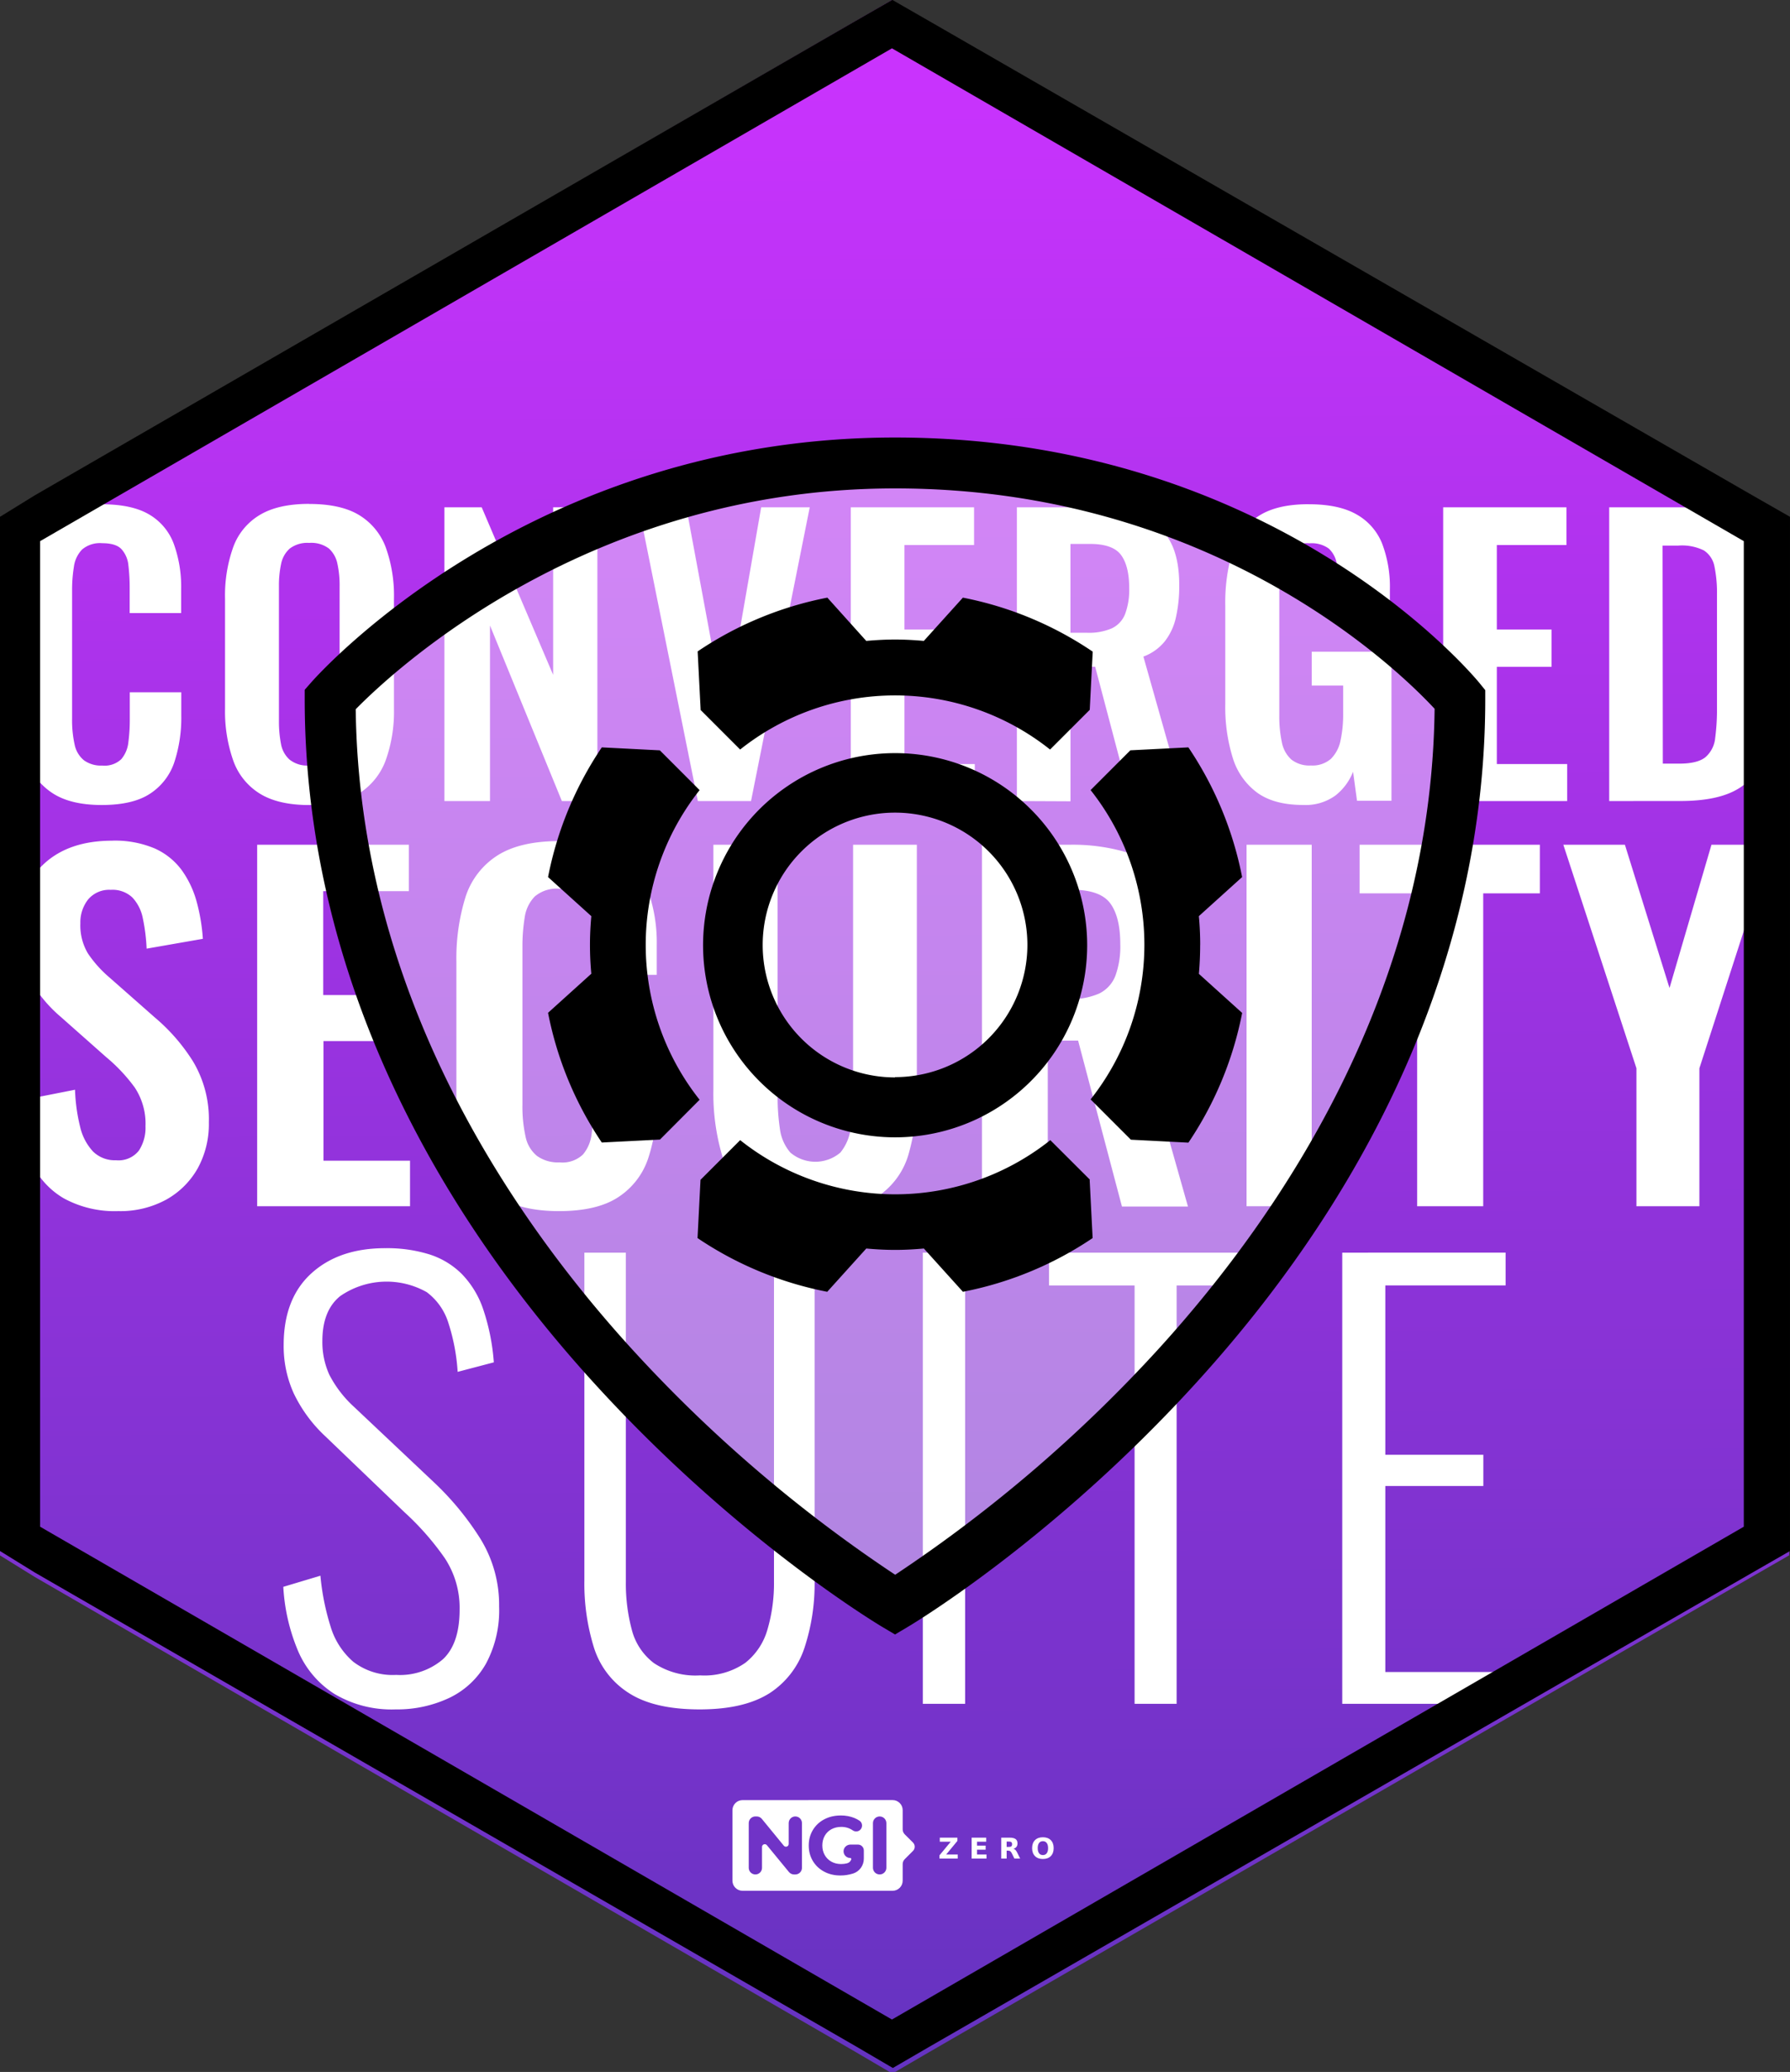
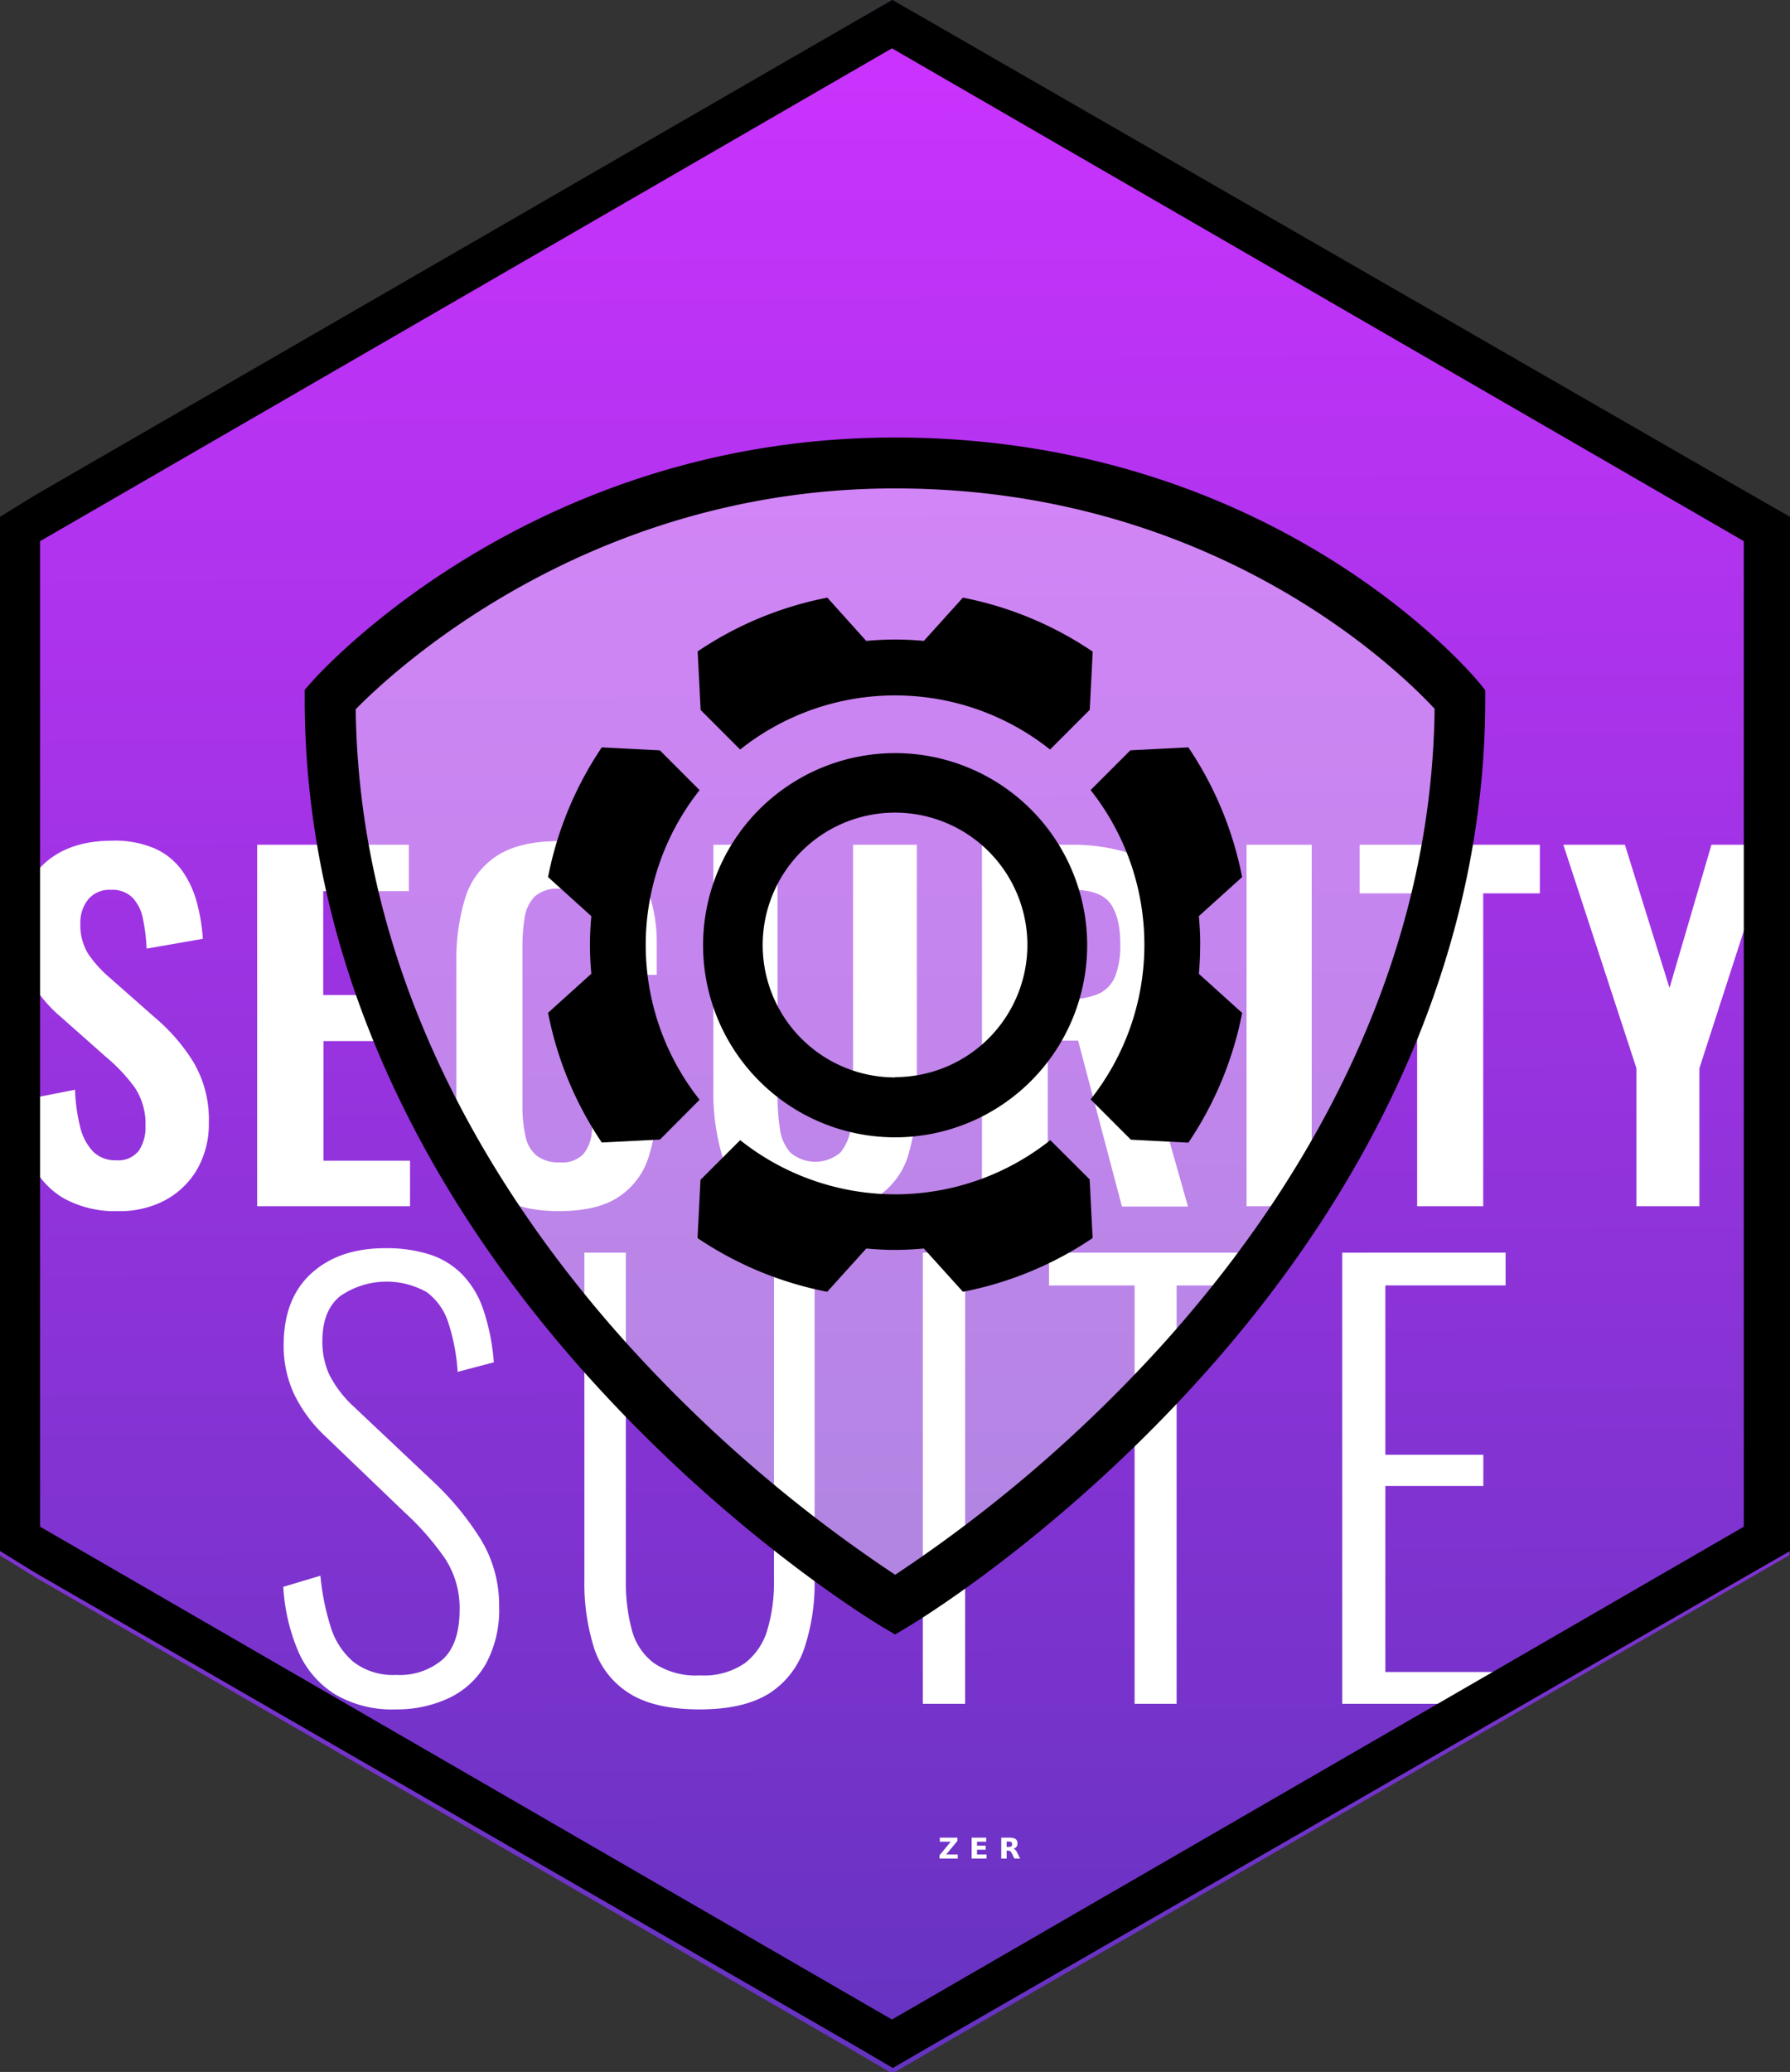
<svg xmlns="http://www.w3.org/2000/svg" xmlns:ns1="http://sodipodi.sourceforge.net/DTD/sodipodi-0.dtd" xmlns:ns2="http://www.inkscape.org/namespaces/inkscape" xmlns:xlink="http://www.w3.org/1999/xlink" width="43.9mm" height="50.8mm" viewBox="0 0 43.9 50.8" version="1.1" id="svg5" ns1:docname="a.svg" ns2:version="1.3.2 (091e20ef0f, 2023-11-25)">
  <rect x="0" y="0" width="43.9" height="50.8" fill="#333333" stroke="none" />
  <ns1:namedview id="namedview8" pagecolor="#ffffff" bordercolor="#666666" borderopacity="1.0" ns2:pageshadow="2" ns2:pageopacity="0.0" ns2:pagecheckerboard="0" ns2:document-units="mm" showgrid="false" fit-margin-top="0" fit-margin-left="0" fit-margin-right="0" fit-margin-bottom="0" ns2:zoom="1" ns2:cx="172" ns2:cy="174" ns2:window-width="1920" ns2:window-height="1008" ns2:window-x="0" ns2:window-y="0" ns2:window-maximized="1" ns2:current-layer="svg5" ns2:showpageshadow="2" ns2:deskcolor="#d1d1d1" />
  <defs id="defs2">
    <linearGradient id="linearGradient4" ns2:collect="always">
      <stop style="stop-color:#cc33ff;stop-opacity:1;" offset="0" id="stop4" />
      <stop style="stop-color:#5b33ba;stop-opacity:1;" offset="1" id="stop5" />
    </linearGradient>
    <linearGradient gradientUnits="userSpaceOnUse" y2="161.629" x2="79.058" y1="157.91" x1="100.54" id="linearGradient884" xlink:href="#linearGradient880" />
    <linearGradient id="linearGradient880">
      <stop id="stop876" offset="0" style="stop-color:#784421;stop-opacity:1;" />
      <stop id="stop878" offset="1" style="stop-color:#784421;stop-opacity:0;" />
    </linearGradient>
    <linearGradient gradientUnits="userSpaceOnUse" y2="187.636" x2="162.188" y1="188.576" x1="188.859" id="linearGradient1106" xlink:href="#linearGradient880" />
    <linearGradient gradientUnits="userSpaceOnUse" y2="208.925" x2="-1.883" y1="261.788" x1="-1.883" id="linearGradient1408-6" xlink:href="#linearGradient1406" />
    <linearGradient id="linearGradient1406">
      <stop id="stop1402" offset="0" style="stop-color:#000000;stop-opacity:1;" />
      <stop id="stop1404" offset="1" style="stop-color:#000000;stop-opacity:0;" />
    </linearGradient>
    <radialGradient gradientUnits="userSpaceOnUse" gradientTransform="matrix(1,0,0,1.464,0,-64.581)" r="56.134" fy="127.046" fx="140.49" cy="127.046" cx="140.49" id="radialGradient1608" xlink:href="#linearGradient1606" />
    <linearGradient id="linearGradient1606">
      <stop id="stop1602" offset="0" style="stop-color:#fdbc5c;stop-opacity:1" />
      <stop id="stop1604" offset="1" style="stop-color:#fdd08c;stop-opacity:0;" />
    </linearGradient>
    <linearGradient gradientUnits="userSpaceOnUse" y2="276.31" y1="233.23" x2="529.53" x1="479.79" id="d">
      <stop id="stop16254" stop-color="#fff" offset="0" />
      <stop id="stop16256" stop-opacity="0" stop-color="#fff" offset="1" />
    </linearGradient>
    <clipPath id="c">
-       <path id="path16259" fill="#009688" fill-rule="evenodd" d="m 503.51,222.01 c -20.04,0 -36.286,16.246 -36.286,36.286 0,1.925 0.151,3.814 0.44,5.657 1.402,6.762 6.687,9.389 6.687,9.389 1.108,0.908 2.484,1.836 4.073,2.752 l -0.13,-0.004 c 0,0 3.331,18.563 9.444,18.41 4.622,-0.116 8.25,-9.453 14.128,-9.265 5.872,0.188 8.256,9.151 14.1,9.213 3.374,0.036 6.307,-5.744 8.16,-10.528 0.586,-0.12 1.17,-0.25 1.749,-0.392 5.556,5.254 18.398,10.599 23.87,12.412 a 0.533,0.533 0 0 0 0.177,-0.14 c 1.396,-1.82 -7.954,-16.01 -12.983,-23.372 a 36.17,36.17 0 0 0 2.856,-14.132 c 0,-20.04 -16.246,-36.286 -36.286,-36.286 z" />
-     </clipPath>
+       </clipPath>
    <filter color-interpolation-filters="sRGB" height="1.127" width="1.114" y="-0.064" x="-0.057" id="b">
      <feGaussianBlur id="feGaussianBlur16262" stdDeviation="7.406" />
    </filter>
    <filter color-interpolation-filters="sRGB" height="1.071" width="1.073" y="-0.036" x="-0.036" id="a">
      <feGaussianBlur id="feGaussianBlur16265" stdDeviation="1.279" />
    </filter>
    <clipPath clipPathUnits="userSpaceOnUse" id="clipPath80613">
      <polygon points="39.346,136.825 96.715,169.921 99.273,171.419 101.853,169.921 159.319,136.825 161.938,135.321 161.938,132.309 161.938,66.116 161.938,63.104 159.308,61.6 101.841,28.504 99.234,27.006 96.629,28.504 39.347,61.6 36.911,63.104 36.911,66.116 36.911,132.309 36.911,135.321 " id="polygon80615" style="fill:#77889b;fill-opacity:1" transform="matrix(1.478,0,0,1.478,81.707,-272.071)" />
    </clipPath>
    <linearGradient xlink:href="#linearGradient5562" id="linearGradient5384" gradientUnits="userSpaceOnUse" gradientTransform="translate(70.65,-1055.151)" x1="200.597" y1="351.411" x2="290.087" y2="506.188" />
    <linearGradient id="linearGradient5562">
      <stop style="stop-color:#699ad7;stop-opacity:1" offset="0" id="stop5564" />
      <stop id="stop5566" offset="0.243" style="stop-color:#7eb1dd;stop-opacity:1" />
      <stop style="stop-color:#7ebae4;stop-opacity:1" offset="1" id="stop5568" />
    </linearGradient>
    <linearGradient xlink:href="#linearGradient5053" id="linearGradient5386" gradientUnits="userSpaceOnUse" gradientTransform="translate(864.696,-1491.341)" x1="-584.199" y1="782.336" x2="-496.297" y2="937.714" />
    <linearGradient id="linearGradient5053">
      <stop style="stop-color:#415e9a;stop-opacity:1" offset="0" id="stop5055" />
      <stop id="stop5057" offset="0.232" style="stop-color:#4a6baf;stop-opacity:1" />
      <stop style="stop-color:#5277c3;stop-opacity:1" offset="1" id="stop5059" />
    </linearGradient>
    <linearGradient xlink:href="#linearGradient1407" id="linearGradient1409" x1="-171.066" y1="270.244" x2="-129.897" y2="203.396" gradientUnits="userSpaceOnUse" />
    <linearGradient id="linearGradient1407">
      <stop style="stop-color:#264d82;stop-opacity:1" offset="0" id="stop1403" />
      <stop style="stop-color:#56a4d7;stop-opacity:1" offset="1" id="stop1405" />
    </linearGradient>
    <linearGradient id="Unbenannter_Verlauf_2" x1="133.7" y1="56.35" x2="132.61" y2="261.49" gradientUnits="userSpaceOnUse" gradientTransform="matrix(0.265,0,0,0.265,-14.036,-11.689)">
      <stop offset="0" stop-color="#c3f" id="stop1" />
      <stop offset="1" stop-color="#4633ad" id="stop2" />
    </linearGradient>
    <filter style="color-interpolation-filters:sRGB" ns2:label="Drop Shadow" id="filter26" x="-0.008" y="-0.008" width="1.034" height="1.033">
      <feFlood result="flood" in="SourceGraphic" flood-opacity="0.498" flood-color="rgb(0,0,0)" id="feFlood25" />
      <feGaussianBlur result="blur" in="SourceGraphic" stdDeviation="0.1" id="feGaussianBlur25" />
      <feOffset result="offset" in="blur" dx="0.5" dy="0.5" id="feOffset25" />
      <feComposite result="comp1" operator="in" in="flood" in2="offset" id="feComposite25" />
      <feComposite result="comp2" operator="over" in="SourceGraphic" in2="comp1" id="feComposite26" />
    </filter>
    <linearGradient ns2:collect="always" xlink:href="#linearGradient4" id="linearGradient50" gradientUnits="userSpaceOnUse" x1="97.947" y1="27.758" x2="98.641" y2="184.206" />
  </defs>
  <g id="g44" transform="matrix(0.028,0,0,-0.028,60.587,87.328)" />
  <path style="fill:#000000;stroke-width:0.318" id="path12-3" d="" />
  <polygon points="161.938,135.321 161.938,132.309 161.938,66.116 161.938,63.104 159.308,61.6 101.841,28.504 99.234,27.006 96.629,28.504 39.347,61.6 36.911,63.104 36.911,66.116 36.911,132.309 36.911,135.321 39.346,136.825 96.715,169.921 99.273,171.419 101.853,169.921 159.319,136.825 " id="polygon38" style="fill:url(#linearGradient50)" transform="matrix(0.351,0,0,0.352,-12.96,-9.5)" />
  <g id="g45" transform="matrix(0.396,0,0,0.396,-9.182,-22.661)" style="fill:#ffffff">
-     <path id="path39" style="fill:#ffffff;fill-opacity:1;stroke:none;stroke-width:0.056" d="m 69.172,168.677 c -0.342,0 -0.623,0.281 -0.623,0.623 v 4.367 c 0,0.342 0.281,0.623 0.623,0.623 h 9.298 c 0.342,0 0.622,-0.281 0.622,-0.623 v -1.029 c 0,-0.114 0.045,-0.223 0.126,-0.304 l 0.513,-0.513 c 0.143,-0.143 0.142,-0.374 -0.001,-0.517 l -0.511,-0.509 c -0.081,-0.081 -0.127,-0.19 -0.127,-0.305 v -1.192 c 0,-0.342 -0.28,-0.623 -0.622,-0.623 z m 6.078,0.95 c 0.315,0 0.6,0.053 0.857,0.159 0.111,0.046 0.214,0.101 0.31,0.165 0.203,0.136 0.214,0.434 0.018,0.589 -0.126,0.099 -0.305,0.1 -0.437,0.009 -0.208,-0.143 -0.444,-0.214 -0.707,-0.214 -0.229,0 -0.433,0.048 -0.611,0.144 -0.178,0.096 -0.316,0.231 -0.415,0.406 -0.099,0.174 -0.15,0.374 -0.15,0.6 0,0.222 0.051,0.42 0.15,0.595 0.099,0.174 0.237,0.31 0.413,0.408 0.176,0.098 0.376,0.147 0.602,0.147 0.131,0 0.255,-0.016 0.372,-0.047 0.124,-0.033 0.219,-0.126 0.256,-0.243 0.013,-0.042 -0.019,-0.084 -0.062,-0.084 -0.239,0 -0.431,-0.202 -0.415,-0.444 0.014,-0.221 0.208,-0.388 0.43,-0.388 h 0.41 c 0.004,0 0.008,0.001 0.011,0.001 0.004,-1.1e-4 0.007,-0.001 0.01,-0.001 h 0.029 c 0.202,0 0.365,0.164 0.365,0.366 v 0.51 c 0,0.419 -0.27,0.794 -0.67,0.918 -0.003,5.3e-4 -0.005,0.001 -0.007,0.002 -0.257,0.079 -0.515,0.118 -0.775,0.118 -0.373,0 -0.708,-0.079 -1.006,-0.238 -0.298,-0.159 -0.531,-0.379 -0.7,-0.661 -0.169,-0.282 -0.254,-0.601 -0.254,-0.957 0,-0.356 0.084,-0.675 0.254,-0.957 0.169,-0.282 0.404,-0.504 0.705,-0.663 0.301,-0.159 0.64,-0.238 1.016,-0.238 z m -5.279,0.061 h 0.082 c 0.123,0 0.239,0.056 0.317,0.151 l 1.36,1.66 c 0.102,0.124 0.303,0.053 0.303,-0.107 v -1.293 c 0,-0.227 0.183,-0.411 0.41,-0.411 0.227,0 0.411,0.184 0.411,0.411 v 2.771 c 0,0.227 -0.184,0.41 -0.411,0.41 h -0.077 c -0.123,0 -0.239,-0.055 -0.317,-0.15 l -1.366,-1.662 c -0.102,-0.124 -0.303,-0.052 -0.303,0.108 v 1.294 c 0,0.227 -0.183,0.41 -0.41,0.41 -0.227,0 -0.411,-0.183 -0.411,-0.41 v -2.771 c 0,-0.227 0.184,-0.411 0.411,-0.411 z m 7.695,0 c 0.23,0 0.416,0.186 0.416,0.416 v 2.76 c 0,0.23 -0.186,0.415 -0.416,0.415 -0.23,0 -0.415,-0.185 -0.415,-0.415 v -2.76 c 0,-0.23 0.185,-0.416 0.415,-0.416 z" />
    <g aria-label="Z E R O" transform="matrix(0.056,0,0,0.056,67.751,175.089)" style="font-variant:normal;font-weight:600;font-stretch:normal;font-size:31.76px;font-family:'Montserrat SemiBold';-inkscape-font-specification:Montserrat-SemiBold;font-variant-ligatures:normal;font-variant-caps:normal;font-variant-numeric:normal;font-feature-settings:normal;text-align:start;writing-mode:lr-tb;text-anchor:start;fill:#ffffff;fill-opacity:1;fill-rule:nonzero;stroke:none" id="g43">
      <path style="fill:#ffffff;fill-opacity:1" d="m 243.581,-73.015 h 19.462 v 3.613 l -12.422,15.027 h 12.778 v 4.513 h -20.176 v -3.613 l 12.422,-15.027 h -12.065 z" id="path40" />
      <path style="fill:#ffffff;fill-opacity:1" d="m 278.768,-73.015 h 16.113 v 4.513 h -10.142 v 4.311 h 9.537 v 4.513 h -9.537 v 5.304 h 10.483 v 4.513 H 278.768 Z" id="path41" />
      <path style="fill:#ffffff;fill-opacity:1" d="m 320.004,-62.749 q 1.876,0 2.683,-0.698 0.822,-0.698 0.822,-2.295 0,-1.582 -0.822,-2.264 -0.806,-0.682 -2.683,-0.682 h -2.512 v 5.939 z m -2.512,4.125 v 8.762 h -5.971 v -23.153 h 9.119 q 4.575,0 6.699,1.535 2.14,1.535 2.14,4.854 0,2.295 -1.117,3.768 -1.101,1.473 -3.334,2.171 1.225,0.279 2.187,1.272 0.977,0.977 1.969,2.978 l 3.241,6.575 h -6.358 l -2.822,-5.753 q -0.853,-1.737 -1.737,-2.373 -0.868,-0.636 -2.326,-0.636 z" id="path42" />
-       <path style="fill:#ffffff;fill-opacity:1" d="m 357.579,-69.107 q -2.729,0 -4.234,2.016 -1.504,2.016 -1.504,5.676 0,3.644 1.504,5.66 1.504,2.016 4.234,2.016 2.745,0 4.249,-2.016 1.504,-2.016 1.504,-5.66 0,-3.66 -1.504,-5.676 -1.504,-2.016 -4.249,-2.016 z m 0,-4.327 q 5.583,0 8.746,3.195 3.164,3.195 3.164,8.824 0,5.614 -3.164,8.808 -3.164,3.195 -8.746,3.195 -5.567,0 -8.746,-3.195 -3.164,-3.195 -3.164,-8.808 0,-5.629 3.164,-8.824 3.179,-3.195 8.746,-3.195 z" id="path43" />
    </g>
  </g>
-   <path id="path45" style="fill:#ffffff;stroke-width:0.119" class="cls-1" d="m 7.583,12.354 c -0.511,0 -0.917,0.092 -1.219,0.276 a 1.522,1.522 0 0 0 -0.648,0.795 3.526,3.526 0 0 0 -0.197,1.25 v 2.697 a 3.639,3.639 0 0 0 0.197,1.263 1.566,1.566 0 0 0 0.648,0.818 c 0.303,0.19 0.709,0.285 1.219,0.285 0.522,0 0.932,-0.096 1.23,-0.289 a 1.623,1.623 0 0 0 0.65,-0.818 3.537,3.537 0 0 0 0.199,-1.249 v -2.705 a 3.497,3.497 0 0 0 -0.199,-1.25 1.559,1.559 0 0 0 -0.65,-0.795 c -0.299,-0.184 -0.71,-0.276 -1.23,-0.276 z m 24.512,0.008 c -0.528,0 -0.941,0.099 -1.24,0.298 a 1.557,1.557 0 0 0 -0.627,0.853 4.431,4.431 0 0 0 -0.178,1.334 v 2.418 a 4.198,4.198 0 0 0 0.182,1.311 1.66,1.66 0 0 0 0.6,0.858 c 0.278,0.202 0.654,0.302 1.129,0.302 a 1.246,1.246 0 0 0 0.791,-0.232 1.381,1.381 0 0 0 0.432,-0.582 l 0.097,0.711 h 0.845 v -3.655 h -1.956 v 0.83 h 0.771 v 0.679 a 3.03,3.03 0 0 1 -0.066,0.676 0.871,0.871 0 0 1 -0.237,0.445 0.689,0.689 0 0 1 -0.489,0.16 0.711,0.711 0 0 1 -0.48,-0.147 0.763,0.763 0 0 1 -0.231,-0.422 2.979,2.979 0 0 1 -0.063,-0.65 v -3.012 a 4.304,4.304 0 0 1 0.04,-0.603 0.81,0.81 0 0 1 0.196,-0.445 0.657,0.657 0 0 1 0.504,-0.168 0.711,0.711 0 0 1 0.474,0.129 0.651,0.651 0 0 1 0.196,0.377 3.106,3.106 0 0 1 0.048,0.593 v 0.409 h 1.254 v -0.373 a 2.977,2.977 0 0 0 -0.192,-1.133 1.423,1.423 0 0 0 -0.626,-0.711 c -0.29,-0.166 -0.681,-0.249 -1.174,-0.249 z m -29.599,0.001 c -0.527,0 -0.941,0.098 -1.24,0.294 a 1.541,1.541 0 0 0 -0.627,0.83 4.122,4.122 0 0 0 -0.178,1.28 v 2.569 a 3.946,3.946 0 0 0 0.178,1.24 1.624,1.624 0 0 0 0.627,0.849 c 0.299,0.208 0.712,0.312 1.24,0.312 0.51,0 0.906,-0.093 1.188,-0.28 a 1.476,1.476 0 0 0 0.593,-0.774 3.49,3.49 0 0 0 0.169,-1.133 v -0.577 h -1.263 v 0.649 a 4.268,4.268 0 0 1 -0.035,0.579 0.765,0.765 0 0 1 -0.173,0.412 0.593,0.593 0 0 1 -0.467,0.157 0.711,0.711 0 0 1 -0.449,-0.129 0.67,0.67 0 0 1 -0.228,-0.382 2.754,2.754 0 0 1 -0.063,-0.644 V 14.485 a 3.556,3.556 0 0 1 0.045,-0.593 0.748,0.748 0 0 1 0.2,-0.419 0.676,0.676 0 0 1 0.493,-0.155 c 0.224,0 0.383,0.049 0.474,0.147 a 0.684,0.684 0 0 1 0.169,0.396 4.59,4.59 0 0 1 0.031,0.551 v 0.619 h 1.263 v -0.595 a 3.092,3.092 0 0 0 -0.178,-1.094 1.393,1.393 0 0 0 -0.6,-0.724 c -0.282,-0.169 -0.672,-0.254 -1.17,-0.254 z m 8.403,0.075 v 7.202 h 1.118 v -4.304 l 1.763,4.304 h 0.871 v -7.202 h -1.085 v 4.108 l -1.752,-4.108 z m 4.766,0 1.45,7.202 h 1.304 l 1.44,-7.202 h -1.191 l -0.889,5.098 -0.948,-5.098 z m 5.201,0 v 7.202 h 3.041 v -0.907 h -1.725 v -2.383 h 1.343 v -0.916 h -1.343 v -2.071 h 1.707 v -0.925 z m 4.073,0 v 7.202 l 1.315,0.006 v -3.299 h 0.605 l 0.871,3.299 h 1.316 l -1.004,-3.548 a 1.214,1.214 0 0 0 0.529,-0.379 1.474,1.474 0 0 0 0.271,-0.593 3.501,3.501 0 0 0 0.079,-0.782 c 0,-0.48 -0.087,-0.859 -0.262,-1.139 a 1.412,1.412 0 0 0 -0.765,-0.593 3.794,3.794 0 0 0 -1.232,-0.173 z m 10.455,0 v 7.202 h 3.041 v -0.907 h -1.725 v -2.383 h 1.343 v -0.916 h -1.343 v -2.071 h 1.707 v -0.925 z m 4.072,0 v 7.202 l 1.752,-0.001 c 0.564,-8.02e-4 1.007,-0.085 1.329,-0.254 a 1.452,1.452 0 0 0 0.693,-0.774 3.497,3.497 0 0 0 0.209,-1.304 v -2.632 a 3.274,3.274 0 0 0 -0.209,-1.261 1.398,1.398 0 0 0 -0.703,-0.739 c -0.328,-0.158 -0.786,-0.237 -1.373,-0.237 z M 7.583,13.311 a 0.718,0.718 0 0 1 0.484,0.138 0.686,0.686 0 0 1 0.209,0.378 2.443,2.443 0 0 1 0.053,0.543 v 3.319 a 2.518,2.518 0 0 1 -0.053,0.543 0.704,0.704 0 0 1 -0.209,0.394 0.694,0.694 0 0 1 -0.484,0.143 0.699,0.699 0 0 1 -0.484,-0.147 0.677,0.677 0 0 1 -0.209,-0.39 2.871,2.871 0 0 1 -0.049,-0.543 V 14.37 a 2.516,2.516 0 0 1 0.053,-0.543 0.677,0.677 0 0 1 0.213,-0.378 0.711,0.711 0 0 1 0.474,-0.138 z m 18.67,0.025 h 0.48 c 0.373,0 0.628,0.091 0.761,0.272 0.133,0.18 0.2,0.452 0.2,0.813 a 1.709,1.709 0 0 1 -0.098,0.627 0.651,0.651 0 0 1 -0.325,0.356 1.407,1.407 0 0 1 -0.609,0.11 h -0.409 z m 14.522,0.041 h 0.383 a 1.215,1.215 0 0 1 0.631,0.119 0.602,0.602 0 0 1 0.258,0.391 3.21,3.21 0 0 1 0.062,0.703 v 2.756 a 5.347,5.347 0 0 1 -0.044,0.75 0.711,0.711 0 0 1 -0.237,0.467 c -0.13,0.107 -0.346,0.16 -0.649,0.16 h -0.398 z" />
  <path id="path46" style="fill:#ffffff;stroke-width:0.146" class="cls-1" d="m 2.752,20.612 c -0.708,0 -1.266,0.19 -1.675,0.569 -0.408,0.379 -0.613,0.919 -0.613,1.619 a 2.499,2.499 0 0 0 0.279,1.232 3.356,3.356 0 0 0 0.75,0.902 l 1.112,0.985 a 4.149,4.149 0 0 1 0.7,0.745 1.605,1.605 0 0 1 0.263,0.951 1.021,1.021 0 0 1 -0.163,0.597 0.635,0.635 0 0 1 -0.559,0.235 0.763,0.763 0 0 1 -0.563,-0.213 1.325,1.325 0 0 1 -0.318,-0.607 4.352,4.352 0 0 1 -0.125,-0.909 l -1.389,0.274 a 3.949,3.949 0 0 0 0.305,1.476 1.955,1.955 0 0 0 0.811,0.914 2.603,2.603 0 0 0 1.334,0.312 2.352,2.352 0 0 0 1.171,-0.279 2.007,2.007 0 0 0 0.778,-0.772 2.251,2.251 0 0 0 0.272,-1.125 2.757,2.757 0 0 0 -0.388,-1.494 4.616,4.616 0 0 0 -0.937,-1.078 l -1.104,-0.973 a 2.918,2.918 0 0 1 -0.537,-0.597 1.347,1.347 0 0 1 -0.185,-0.74 0.905,0.905 0 0 1 0.191,-0.584 0.675,0.675 0 0 1 0.553,-0.235 0.709,0.709 0 0 1 0.531,0.187 1.031,1.031 0 0 1 0.257,0.511 4.616,4.616 0 0 1 0.093,0.744 l 1.379,-0.241 a 4.54,4.54 0 0 0 -0.153,-0.913 2.403,2.403 0 0 0 -0.366,-0.772 1.666,1.666 0 0 0 -0.662,-0.531 2.498,2.498 0 0 0 -1.039,-0.191 z m 10.959,0.01 c -0.648,0 -1.156,0.121 -1.526,0.362 a 1.888,1.888 0 0 0 -0.772,1.021 5.073,5.073 0 0 0 -0.22,1.573 v 3.161 a 4.857,4.857 0 0 0 0.219,1.526 1.991,1.991 0 0 0 0.772,1.045 c 0.369,0.256 0.877,0.384 1.526,0.384 0.627,0 1.114,-0.116 1.46,-0.347 a 1.816,1.816 0 0 0 0.729,-0.953 4.295,4.295 0 0 0 0.209,-1.395 v -0.711 h -1.554 v 0.798 a 5.252,5.252 0 0 1 -0.044,0.712 0.941,0.941 0 0 1 -0.213,0.508 0.729,0.729 0 0 1 -0.575,0.193 0.875,0.875 0 0 1 -0.553,-0.159 0.816,0.816 0 0 1 -0.279,-0.471 3.389,3.389 0 0 1 -0.077,-0.792 v -3.852 a 4.377,4.377 0 0 1 0.055,-0.729 0.921,0.921 0 0 1 0.246,-0.515 0.832,0.832 0 0 1 0.607,-0.191 c 0.276,0 0.471,0.06 0.584,0.181 a 0.842,0.842 0 0 1 0.209,0.487 5.649,5.649 0 0 1 0.038,0.678 v 0.766 h 1.555 v -0.729 a 3.805,3.805 0 0 0 -0.219,-1.347 1.714,1.714 0 0 0 -0.738,-0.891 c -0.347,-0.208 -0.827,-0.312 -1.44,-0.312 z m -7.404,0.089 v 8.863 H 10.056 V 28.458 H 7.933 v -2.933 h 1.647 v -1.128 h -1.653 V 21.849 h 2.101 v -1.138 z m 11.189,0 v 5.996 a 5.405,5.405 0 0 0 0.209,1.605 1.85,1.85 0 0 0 0.754,1.021 c 0.365,0.24 0.875,0.36 1.532,0.36 0.665,9.8e-4 1.178,-0.119 1.538,-0.36 a 1.863,1.863 0 0 0 0.75,-1.021 5.41,5.41 0 0 0 0.207,-1.605 v -5.996 h -1.564 v 6.182 a 4.905,4.905 0 0 1 -0.06,0.782 1.18,1.18 0 0 1 -0.252,0.584 0.948,0.948 0 0 1 -1.226,0 1.101,1.101 0 0 1 -0.257,-0.584 5.289,5.289 0 0 1 -0.056,-0.782 v -6.182 z m 6.587,0 v 8.863 h 1.614 v -4.06 h 0.744 l 1.075,4.068 h 1.619 l -1.236,-4.367 a 1.503,1.503 0 0 0 0.654,-0.467 1.834,1.834 0 0 0 0.334,-0.729 4.308,4.308 0 0 0 0.098,-0.963 c -9.8e-4,-0.59 -0.109,-1.058 -0.323,-1.402 a 1.751,1.751 0 0 0 -0.941,-0.729 4.669,4.669 0 0 0 -1.516,-0.213 z m 6.489,0 v 8.863 h 1.598 v -8.863 z m 2.772,0 v 1.192 h 1.412 v 7.671 h 1.62 V 21.903 h 1.389 v -1.192 z m 4.997,0 1.793,5.481 v 3.382 h 1.544 v -3.382 l 1.772,-5.481 h -1.476 l -1.029,3.512 -1.094,-3.512 z m -12.637,1.104 h 0.591 c 0.46,0 0.772,0.112 0.935,0.334 0.163,0.223 0.245,0.556 0.245,1.001 a 2.107,2.107 0 0 1 -0.119,0.772 0.807,0.807 0 0 1 -0.4,0.438 1.736,1.736 0 0 1 -0.75,0.136 h -0.503 z" />
  <path id="path47" style="fill:#ffffff;stroke-width:0.182" class="cls-2" d="m 9.461,30.603 c -0.759,-0.003 -1.366,0.202 -1.821,0.614 -0.455,0.412 -0.683,0.998 -0.683,1.761 a 2.808,2.808 0 0 0 0.246,1.182 3.496,3.496 0 0 0 0.765,1.045 l 1.95,1.87 a 6.737,6.737 0 0 1 0.99,1.127 2.211,2.211 0 0 1 0.364,1.264 c 0,0.556 -0.137,0.961 -0.41,1.216 a 1.617,1.617 0 0 1 -1.147,0.383 1.584,1.584 0 0 1 -1.052,-0.323 1.834,1.834 0 0 1 -0.559,-0.874 5.975,5.975 0 0 1 -0.246,-1.235 l -0.91,0.273 a 4.711,4.711 0 0 0 0.364,1.577 2.333,2.333 0 0 0 0.894,1.051 2.746,2.746 0 0 0 1.497,0.377 2.999,2.999 0 0 0 1.324,-0.286 2.041,2.041 0 0 0 0.894,-0.84 2.759,2.759 0 0 0 0.32,-1.395 3.085,3.085 0 0 0 -0.477,-1.691 7.06,7.06 0 0 0 -1.132,-1.366 L 8.683,34.494 a 2.812,2.812 0 0 1 -0.608,-0.792 1.941,1.941 0 0 1 -0.169,-0.819 c 0,-0.501 0.144,-0.868 0.437,-1.105 a 2.003,2.003 0 0 1 2.123,-0.097 1.495,1.495 0 0 1 0.532,0.758 4.875,4.875 0 0 1 0.226,1.196 l 0.887,-0.233 a 5.255,5.255 0 0 0 -0.259,-1.297 2.294,2.294 0 0 0 -0.526,-0.869 1.97,1.97 0 0 0 -0.805,-0.484 3.482,3.482 0 0 0 -1.06,-0.149 z m 4.871,0.109 v 8.036 a 5.281,5.281 0 0 0 0.232,1.639 2.043,2.043 0 0 0 0.854,1.12 c 0.415,0.269 0.994,0.404 1.741,0.404 0.739,0 1.298,-0.135 1.714,-0.397 a 2.112,2.112 0 0 0 0.859,-1.12 5.013,5.013 0 0 0 0.246,-1.639 v -8.043 h -0.996 v 8.07 a 4.017,4.017 0 0 1 -0.157,1.16 1.597,1.597 0 0 1 -0.546,0.827 1.759,1.759 0 0 1 -1.107,0.308 1.846,1.846 0 0 1 -1.133,-0.3 1.488,1.488 0 0 1 -0.546,-0.827 4.388,4.388 0 0 1 -0.144,-1.167 v -8.07 z m 8.3,0 v 11.062 h 1.038 V 30.712 Z m 3.096,0 v 0.805 h 2.098 v 10.257 h 1.031 V 31.517 h 2.021 v -0.805 z m 7.191,0 v 11.062 h 4.033 V 40.995 h -2.977 v -4.562 h 2.404 v -0.765 h -2.404 v -4.152 h 2.95 v -0.805 z" />
  <path id="path48" style="opacity:0.4;fill:#ffffff;stroke-width:0.141" class="cls-3" d="m 21.133,11.271 c -3.46,0.122 -7.13,1.292 -10.105,3.307 -1.081,0.752 -2.181,1.562 -3.025,2.564 -0.018,6.074 2.803,11.852 6.839,16.275 2.093,2.309 4.47,4.375 7.108,6.041 4.681,-3.015 8.733,-7.136 11.344,-12.078 1.647,-3.162 2.639,-6.733 2.583,-10.299 -1.429,-1.611 -3.369,-2.969 -5.334,-3.914 -2.98,-1.431 -6.164,-2.013 -9.41,-1.896 z" />
  <path class="cls-3" d="m 21.951,40.074 -0.319,-0.189 c -0.141,-0.086 -3.584,-2.151 -7.069,-5.982 C 9.925,28.807 7.473,23.012 7.473,17.143 v -0.231 l 0.155,-0.176 c 0.216,-0.247 5.385,-6.009 14.322,-6.009 9.283,0 14.133,5.774 14.335,6.02 l 0.141,0.174 v 0.223 c 0,5.869 -2.452,11.665 -7.09,16.76 -3.485,3.831 -6.923,5.896 -7.069,5.982 z M 8.724,17.39 c 0.085,6.884 3.699,12.3 6.737,15.646 a 34.833,34.833 0 0 0 6.493,5.574 34.833,34.833 0 0 0 6.493,-5.574 c 3.039,-3.348 6.657,-8.768 6.737,-15.658 -0.847,-0.913 -5.399,-5.403 -13.227,-5.403 -7.535,-0.004 -12.324,4.487 -13.233,5.414 z m 8.455,0.014 0.973,0.973 a 6.106,6.106 0 0 1 7.601,0 l 0.973,-0.973 v 0 l 0.073,-1.427 a 8.61,8.61 0 0 0 -3.184,-1.324 l -0.958,1.061 c -0.231,-0.021 -0.466,-0.034 -0.706,-0.034 -0.24,0 -0.471,0.013 -0.706,0.034 l -0.954,-1.061 a 8.61,8.61 0 0 0 -3.181,1.318 l 0.073,1.427 z m -0.021,9.56 a 6.112,6.112 0 0 1 0,-7.592 l -0.975,-0.975 -1.424,-0.073 a 8.644,8.644 0 0 0 -1.318,3.18 l 1.061,0.958 c -0.021,0.233 -0.033,0.467 -0.033,0.706 0,0.239 0.011,0.471 0.033,0.706 l -1.061,0.958 a 8.644,8.644 0 0 0 1.318,3.18 l 1.427,-0.072 z m 9.574,1.961 -0.973,-0.971 a 6.109,6.109 0 0 1 -7.606,0 l -0.973,0.973 v 0 l -0.073,1.428 a 8.624,8.624 0 0 0 3.181,1.317 l 0.958,-1.061 c 0.231,0.021 0.466,0.034 0.706,0.034 0.24,0 0.473,-0.013 0.706,-0.034 l 0.958,1.061 a 8.624,8.624 0 0 0 3.181,-1.317 l -0.073,-1.428 z m 2.703,-5.757 c 0,-0.237 -0.011,-0.471 -0.033,-0.706 l 1.061,-0.958 a 8.644,8.644 0 0 0 -1.318,-3.18 l -1.423,0.072 -0.975,0.975 a 6.11,6.11 0 0 1 0,7.584 l 0.988,0.988 1.411,0.072 a 8.644,8.644 0 0 0 1.318,-3.18 l -1.061,-0.958 c 0.02,-0.237 0.031,-0.471 0.031,-0.709 z m -7.484,-4.703 a 4.71,4.71 0 1 0 4.712,4.703 4.71,4.71 0 0 0 -4.712,-4.703 z m 0,7.951 a 3.246,3.246 0 1 1 3.246,-3.246 3.246,3.246 0 0 1 -3.246,3.239 z" id="path49" style="fill:#000000;stroke-width:0.141" />
  <g id="g50" transform="matrix(0.265,0,0,0.265,3.346,-1.721)" style="fill:#000000">
    <path id="path50" style="fill:#000000;stroke-width:1.325" d="m 69.949,6.482 -3.451,1.984 -75.896,43.852 -3.229,1.992 v 3.99 87.705 3.99 l 3.227,1.992 76.014,43.852 3.389,1.986 3.418,-1.986 76.141,-43.852 3.471,-1.992 v -3.99 -87.705 -3.99 L 149.547,52.318 73.405,8.466 Z m -0.027,4.484 78.836,45.596 v 91.184 l -78.836,45.596 -78.176,-45.213 -0.66,-0.383 V 56.562 Z" ns1:nodetypes="ccccccccccccccccccccccccccc" />
  </g>
</svg>